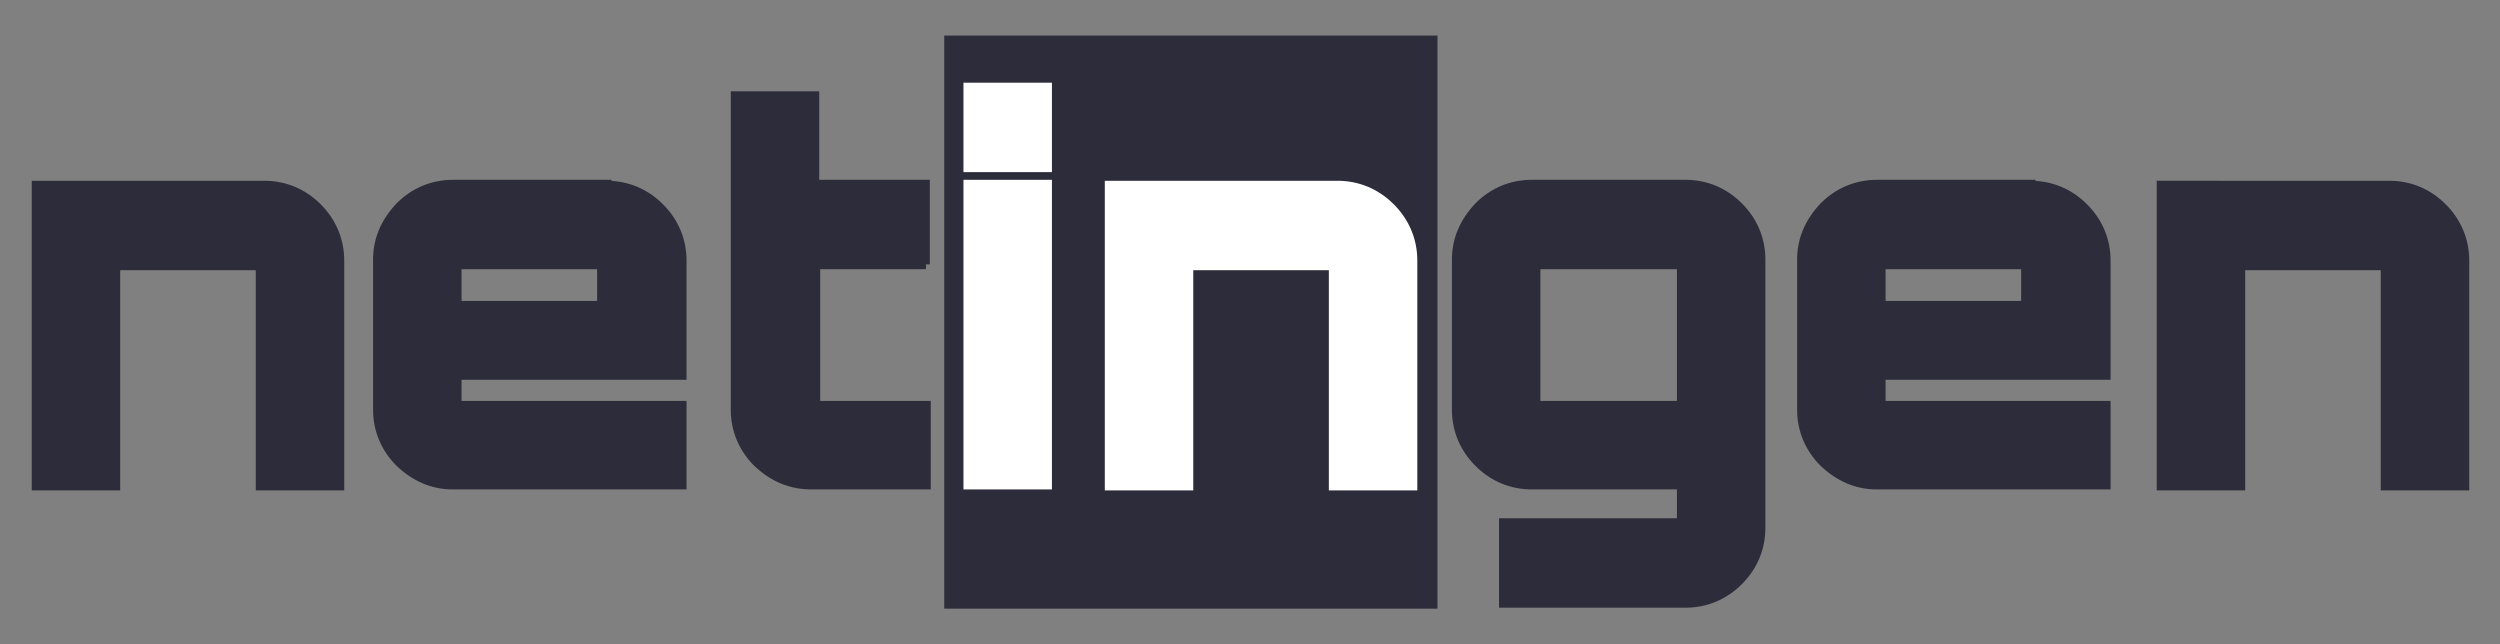
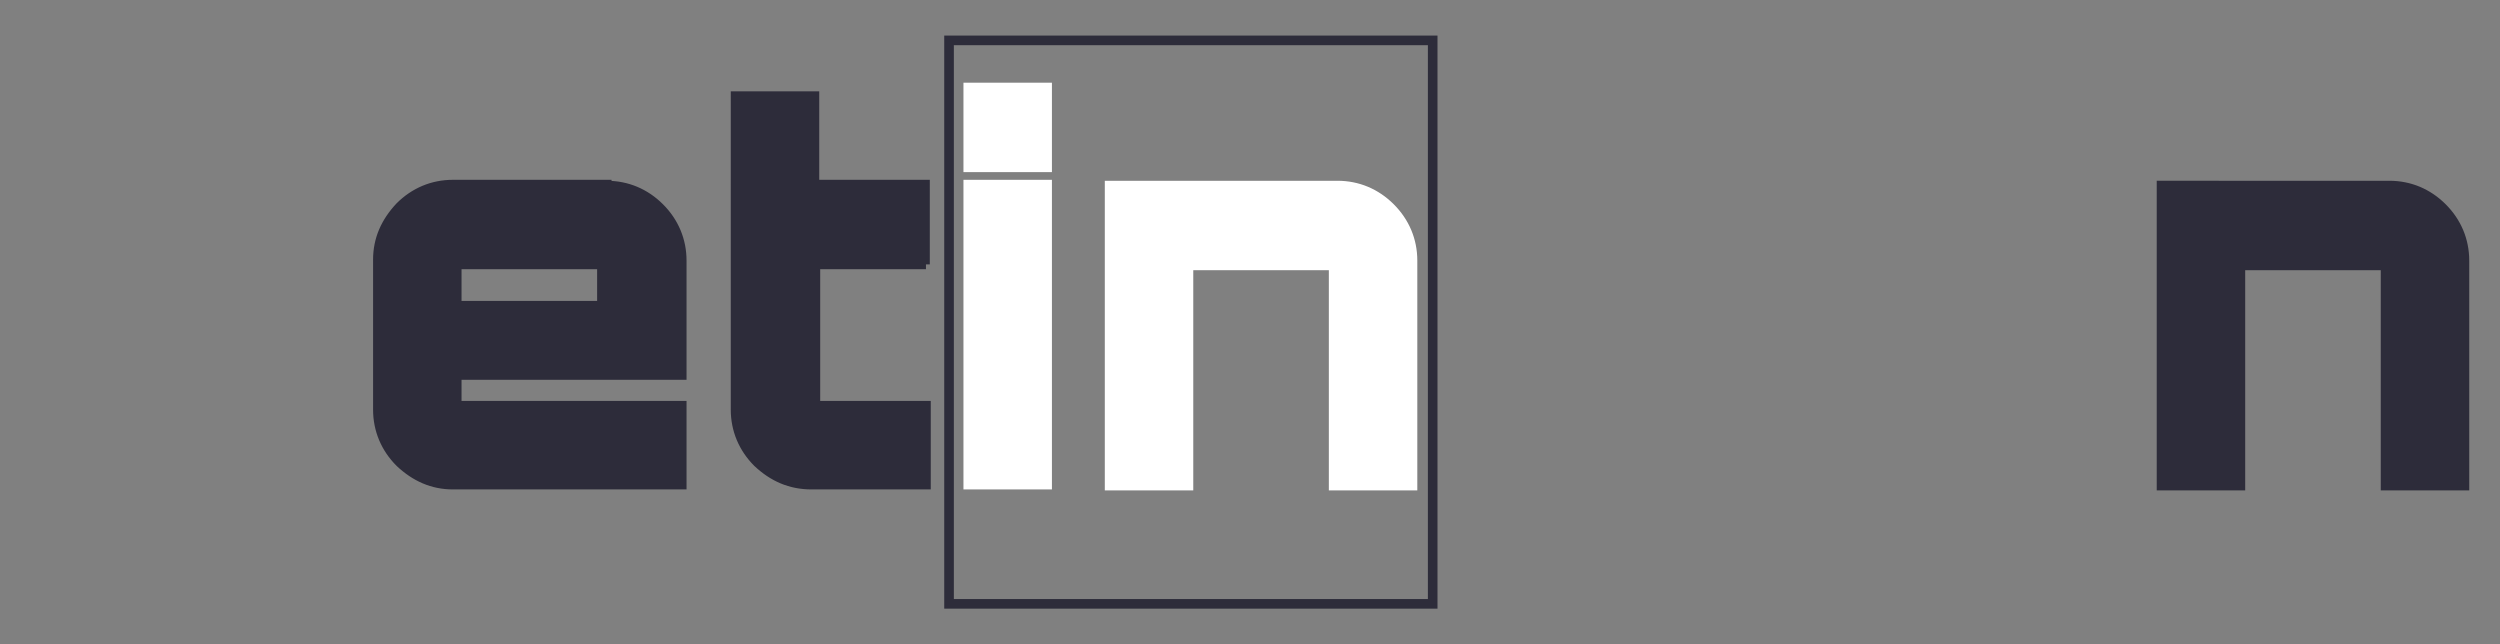
<svg xmlns="http://www.w3.org/2000/svg" version="1.1" id="netingen" x="0px" y="0px" width="260px" height="67px" viewBox="-175 363 260 67" enable-background="new -175 363 260 67" xml:space="preserve">
  <rect x="-175" y="363" width="260" height="67" fill="#808080" stroke="none" />
  <title>Artboard</title>
  <desc>Created with Sketch.</desc>
  <g id="Artboard">
    <g>
-       <rect x="-76.3" y="367.2" fill="#2D2C3A" width="50.3" height="58.6" />
      <path fill="#2D2C3A" d="M-25.5,426.3h-51.3v-59.6h51.3V426.3z M-75.8,425.3h49.3v-57.6h-49.3V425.3z" />
    </g>
    <g>
-       <path fill="#2D2C3A" stroke="#2D2C3A" d="M-147.5,382.3c2.1,0,4,0.8,5.5,2.3c1.5,1.5,2.3,3.4,2.3,5.5v23.4h-8.2v-22.9h-15.1v22.9    h-8.2v-31.2H-147.5z" />
      <path fill="#2D2C3A" stroke="#2D2C3A" d="M-111.9,382.3c2.1,0,4,0.8,5.5,2.3c1.5,1.5,2.3,3.4,2.3,5.5V402h-23.4v3.2h23.4v8.2    h-23.8c-2.1,0-3.9-0.8-5.5-2.3c-1.5-1.5-2.3-3.4-2.3-5.5v-15.6c0-2.1,0.8-3.9,2.3-5.5c1.5-1.5,3.4-2.3,5.5-2.3H-111.9z     M-127.5,394.8h15.1v-4.3h-15.1V394.8z" />
      <path fill="#2D2C3A" stroke="#2D2C3A" d="M-78.7,390.5h-11.5v14.7h11.5v8.2h-11.9c-2.2,0-4-0.8-5.6-2.3c-1.5-1.5-2.3-3.4-2.3-5.5    V373h8.2v9.2h11.5V390.5z" />
      <path fill="#FFFFFF" stroke="#FFFFFF" d="M-74.3,372.1h8.2v8.3h-8.2V372.1z M-74.3,413.4v-31.2h8.2v31.2H-74.3z" />
      <path fill="#FFFFFF" stroke="#FFFFFF" d="M-35.9,382.3c2.1,0,4,0.8,5.5,2.3c1.5,1.5,2.3,3.4,2.3,5.5v23.4h-8.2v-22.9h-15.1v22.9    h-8.2v-31.2H-35.9z" />
-       <path fill="#2D2C3A" stroke="#2D2C3A" d="M8.1,417.9c0,2.1-0.8,4-2.3,5.5c-1.5,1.5-3.4,2.3-5.5,2.3h-18.9v-8.3h18.5v-4h-15.6    c-2.1,0-4-0.8-5.5-2.3c-1.5-1.5-2.3-3.4-2.3-5.5v-15.6c0-2.1,0.8-3.9,2.3-5.5c1.5-1.5,3.4-2.3,5.5-2.3h16c2.1,0,4,0.8,5.5,2.3    c1.5,1.5,2.3,3.4,2.3,5.5V417.9z M-15.3,390.5v14.7h15.2v-14.7H-15.3z" />
-       <path fill="#2D2C3A" stroke="#2D2C3A" d="M36.2,382.3c2.1,0,4,0.8,5.5,2.3c1.5,1.5,2.3,3.4,2.3,5.5V402H20.6v3.2H44v8.2H20.2    c-2.1,0-3.9-0.8-5.5-2.3c-1.5-1.5-2.3-3.4-2.3-5.5v-15.6c0-2.1,0.8-3.9,2.3-5.5c1.5-1.5,3.4-2.3,5.5-2.3H36.2z M20.6,394.8h15.1    v-4.3H20.6V394.8z" />
      <path fill="#2D2C3A" stroke="#2D2C3A" d="M73.5,382.3c2.1,0,4,0.8,5.5,2.3c1.5,1.5,2.3,3.4,2.3,5.5v23.4h-8.2v-22.9H58v22.9h-8.2    v-31.2H73.5z" />
    </g>
  </g>
</svg>